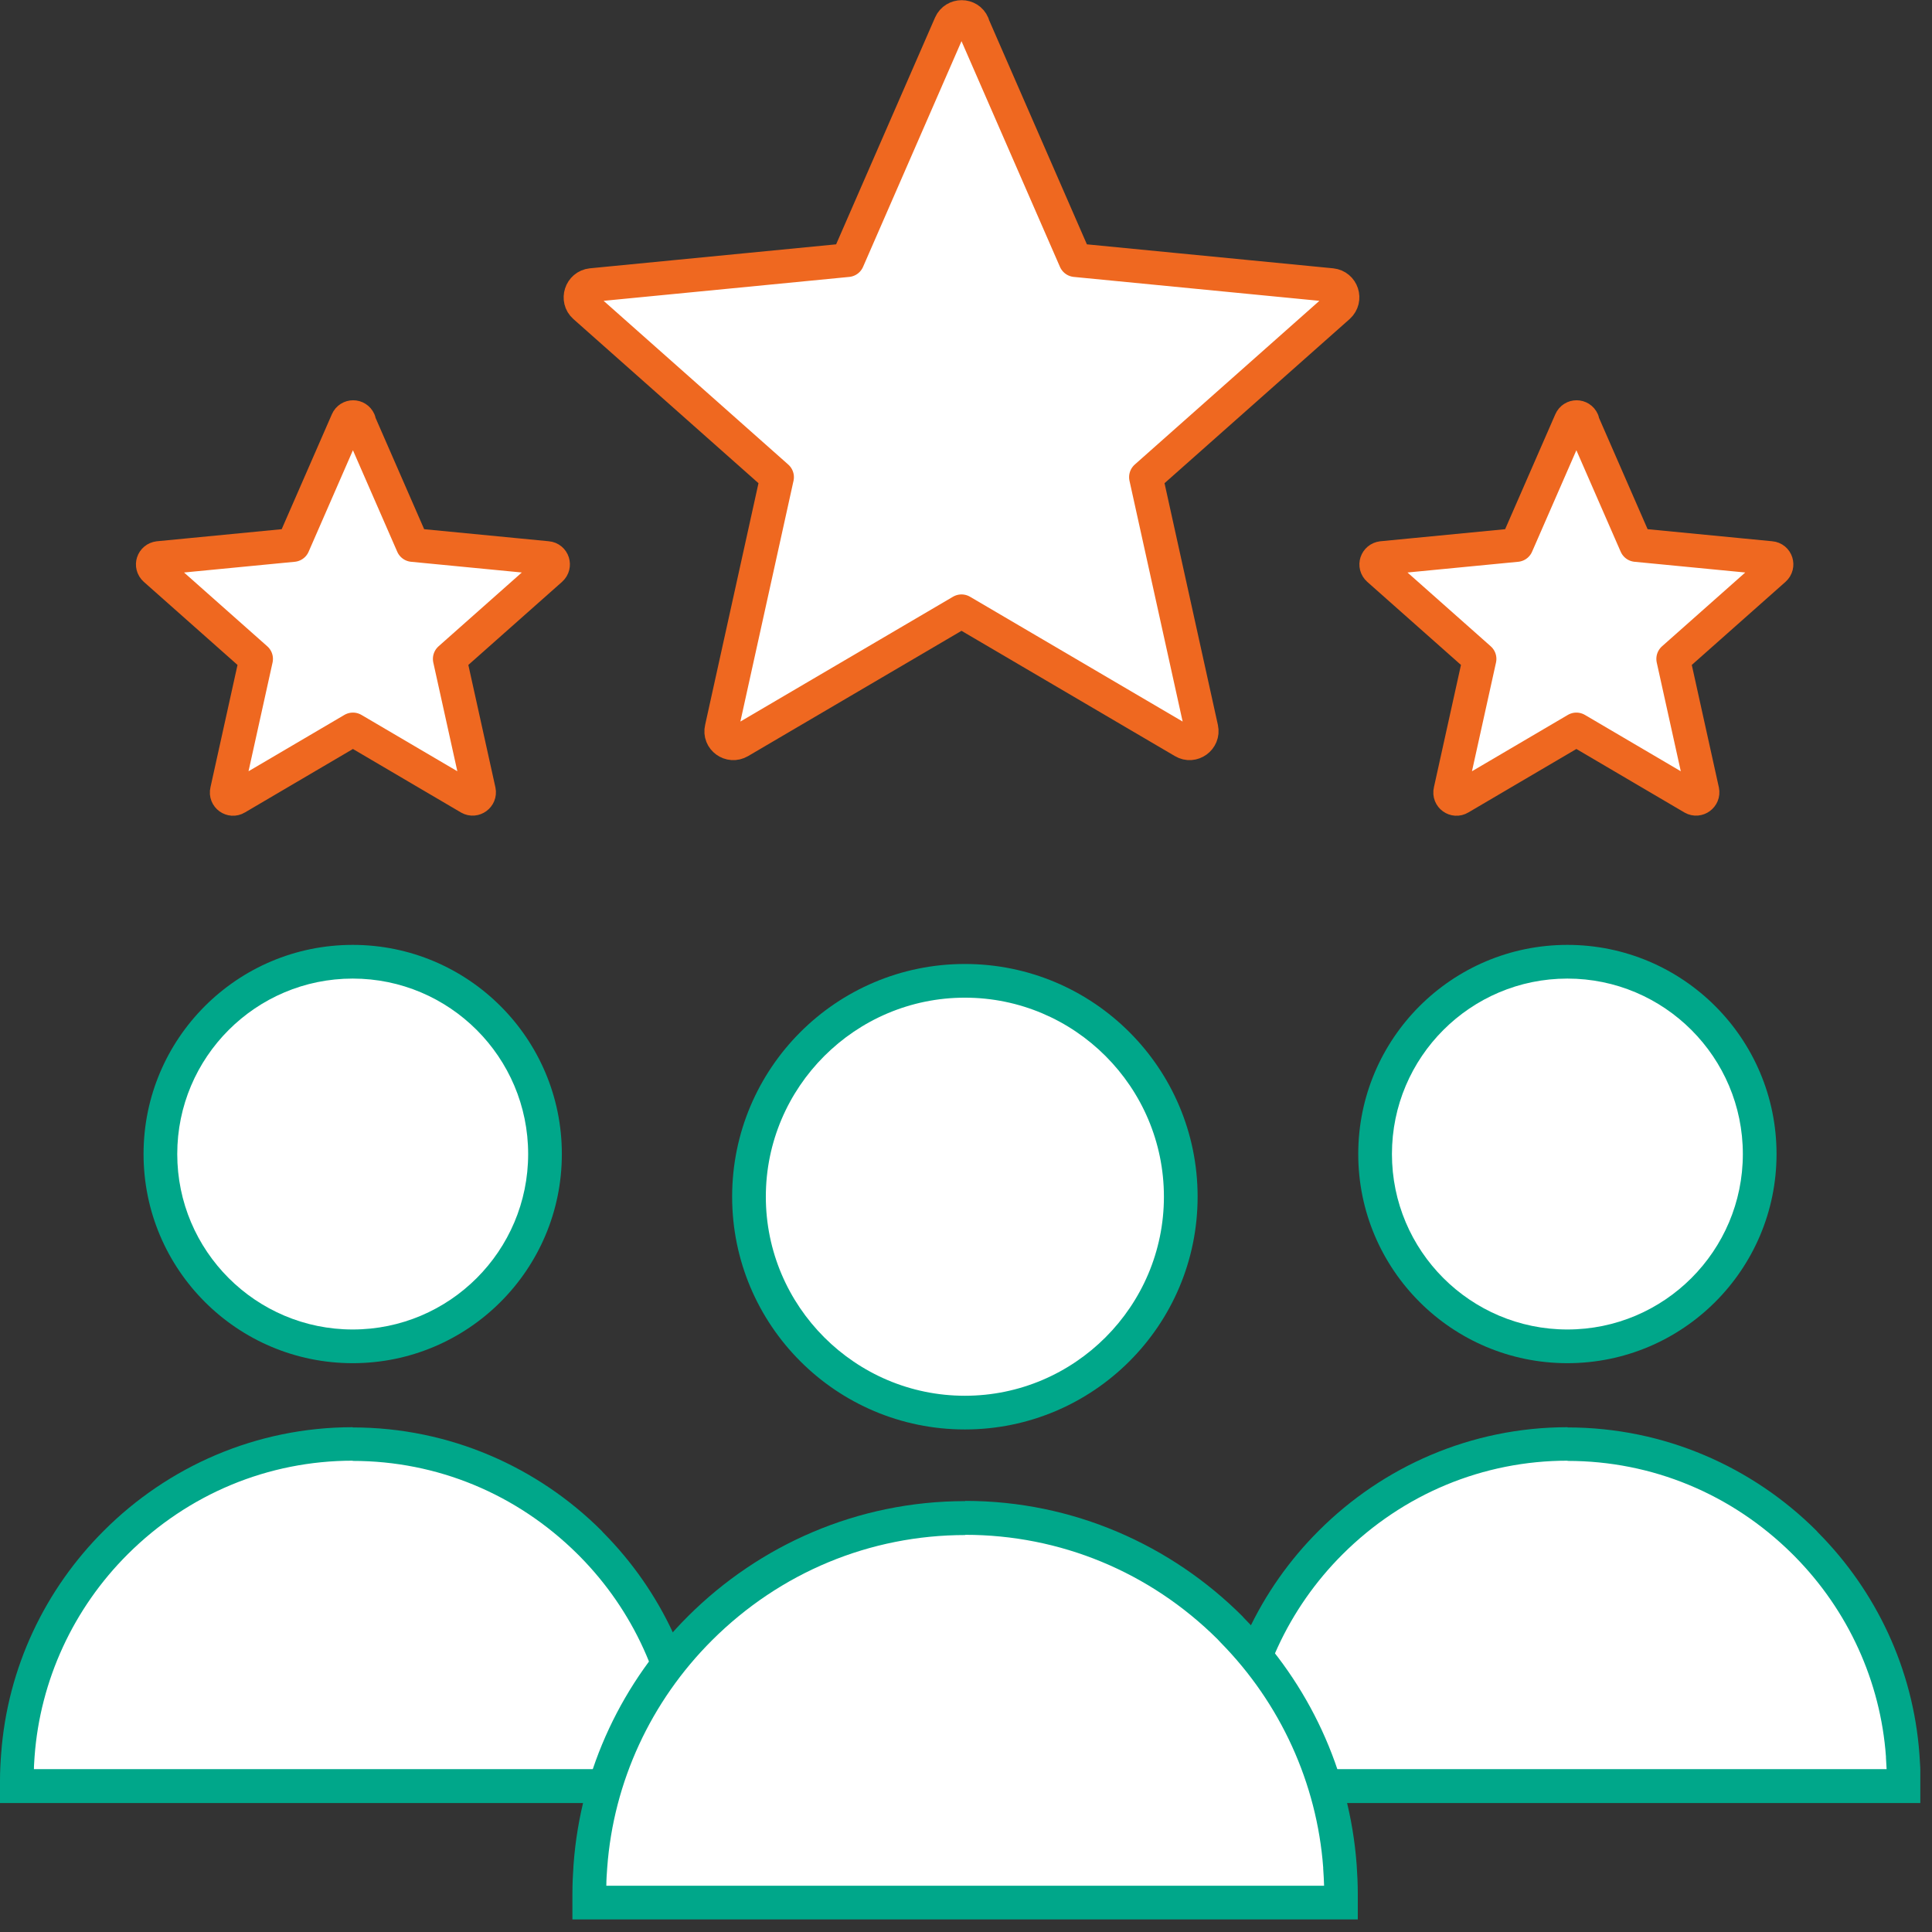
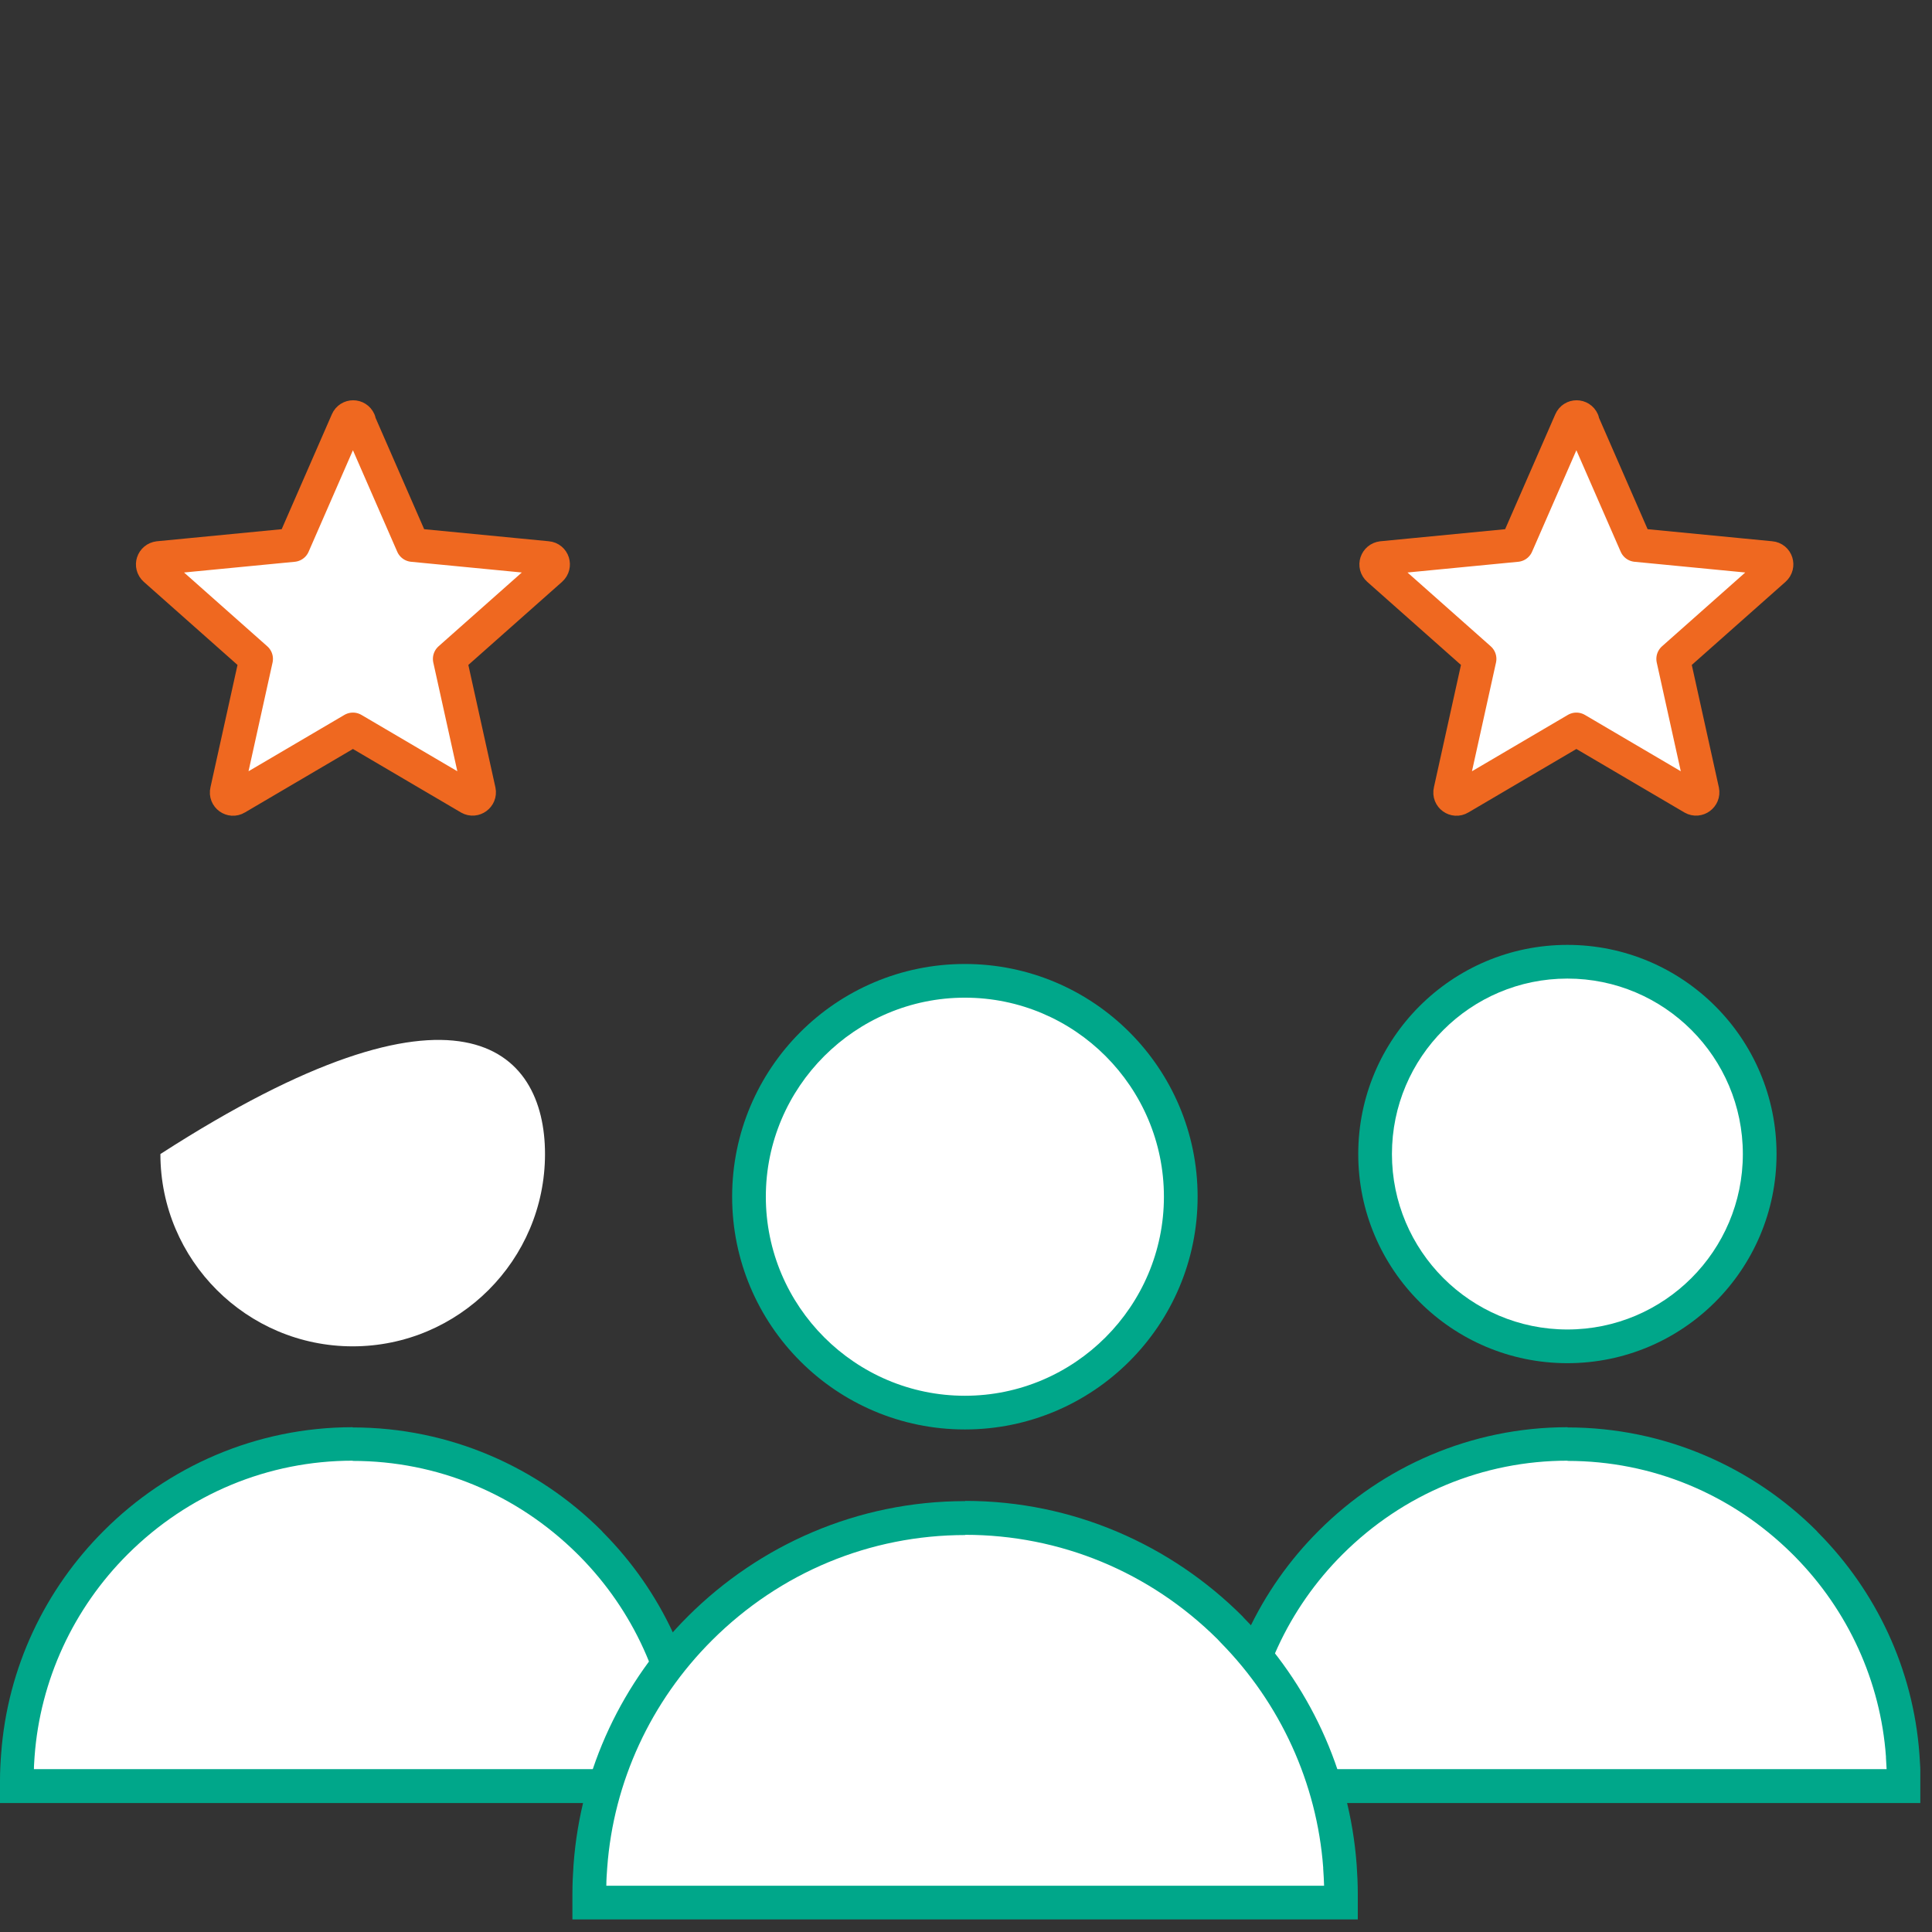
<svg xmlns="http://www.w3.org/2000/svg" width="86" height="86" viewBox="0 0 86 86" fill="none">
  <rect x="0" y="0" width="86" height="86" fill="#333333" stroke="none" />
  <g clip-path="url(#clip0_15363_18358)">
    <path d="M15.96 18.74L18.37 24.26L24.36 24.84C24.61 24.86 24.71 25.17 24.52 25.34L20.02 29.33L21.32 35.21C21.37 35.45 21.11 35.64 20.9 35.52L15.71 32.47L10.52 35.52C10.31 35.65 10.04 35.46 10.1 35.21L11.4 29.33L6.9 25.34C6.71 25.17 6.81 24.87 7.06 24.84L13.05 24.26L15.46 18.74C15.56 18.51 15.88 18.51 15.98 18.74H15.96Z" fill="white" stroke="#EF6820" stroke-width="1.5" stroke-linejoin="round" />
    <path d="M70.42 18.74L72.83 24.26L78.82 24.84C79.07 24.86 79.17 25.17 78.98 25.34L74.48 29.33L75.78 35.21C75.83 35.45 75.57 35.64 75.36 35.52L70.17 32.47L64.98 35.52C64.77 35.65 64.5 35.46 64.56 35.21L65.86 29.33L61.36 25.34C61.17 25.17 61.27 24.87 61.52 24.84L67.51 24.26L69.92 18.74C70.02 18.51 70.34 18.51 70.44 18.74H70.42Z" fill="white" stroke="#EF6820" stroke-width="1.5" stroke-linejoin="round" />
-     <path d="M15.7 59.93C10.98 59.93 7.14 56.09 7.14 51.37C7.14 46.65 10.98 42.81 15.7 42.81C20.42 42.81 24.26 46.65 24.26 51.37C24.26 56.09 20.42 59.93 15.7 59.93Z" fill="white" />
-     <path d="M15.7 43.56C20.01 43.56 23.51 47.06 23.51 51.37C23.51 55.68 20.01 59.18 15.7 59.18C11.39 59.18 7.89 55.68 7.89 51.37C7.89 47.06 11.39 43.56 15.7 43.56ZM15.7 42.06C10.56 42.06 6.39 46.23 6.39 51.37C6.39 56.51 10.56 60.68 15.7 60.68C20.84 60.68 25.01 56.51 25.01 51.37C25.01 46.23 20.84 42.06 15.7 42.06Z" fill="#00A78A" />
+     <path d="M15.7 59.93C10.98 59.93 7.14 56.09 7.14 51.37C20.42 42.81 24.26 46.65 24.26 51.37C24.26 56.09 20.42 59.93 15.7 59.93Z" fill="white" />
    <path d="M0.75 79.51V79.24C0.75 78.87 0.76 78.51 0.79 78.14C1.05 74.57 2.6 71.21 5.16 68.66C7.99 65.83 11.74 64.28 15.7 64.28C19.66 64.28 23.4 65.83 26.23 68.65C26.27 68.69 26.31 68.73 26.35 68.78C28.84 71.3 30.35 74.64 30.61 78.15C30.61 78.16 30.61 78.17 30.61 78.18C30.64 78.53 30.65 78.88 30.65 79.24V79.51H0.75Z" fill="white" />
    <path d="M15.7 65.03C19.46 65.03 23 66.5 25.69 69.16C25.73 69.2 25.77 69.24 25.81 69.28C28.19 71.69 29.63 74.85 29.87 78.19C29.87 78.21 29.87 78.22 29.87 78.24C29.88 78.41 29.89 78.58 29.9 78.75H1.51C1.51 78.56 1.53 78.38 1.54 78.18C1.79 74.8 3.26 71.6 5.69 69.18C8.38 66.5 11.94 65.02 15.7 65.02M15.7 63.53C11.39 63.53 7.47 65.29 4.63 68.13C2.03 70.72 0.33 74.21 0.05 78.08C0.02 78.46 0 78.85 0 79.24V80.26H31.41V79.24C31.41 78.85 31.39 78.47 31.36 78.08C31.08 74.27 29.42 70.82 26.87 68.24C26.84 68.21 26.81 68.18 26.79 68.15C23.95 65.31 20.02 63.54 15.7 63.54V63.53Z" fill="#00A78A" />
    <path d="M69.77 59.93C65.05 59.93 61.21 56.09 61.21 51.37C61.21 46.65 65.05 42.81 69.77 42.81C74.49 42.81 78.33 46.65 78.33 51.37C78.33 56.09 74.49 59.93 69.77 59.93Z" fill="white" />
    <path d="M69.77 43.56C74.08 43.56 77.58 47.06 77.58 51.37C77.58 55.68 74.08 59.18 69.77 59.18C65.46 59.18 61.96 55.68 61.96 51.37C61.96 47.06 65.46 43.56 69.77 43.56ZM69.77 42.06C64.63 42.06 60.46 46.23 60.46 51.37C60.46 56.51 64.63 60.68 69.77 60.68C74.91 60.68 79.08 56.51 79.08 51.37C79.08 46.23 74.91 42.06 69.77 42.06Z" fill="#00A78A" />
    <path d="M54.82 79.51V79.24C54.82 78.87 54.83 78.51 54.86 78.14C55.12 74.57 56.67 71.21 59.23 68.66C62.06 65.83 65.81 64.28 69.77 64.28C73.73 64.28 77.47 65.83 80.3 68.65C80.34 68.69 80.38 68.73 80.42 68.78C82.91 71.3 84.42 74.64 84.68 78.15C84.68 78.16 84.68 78.17 84.68 78.18C84.71 78.53 84.72 78.88 84.72 79.24V79.51H54.81H54.82Z" fill="white" />
    <path d="M69.78 65.03C73.54 65.03 77.08 66.5 79.77 69.16C79.81 69.2 79.85 69.24 79.89 69.28C82.27 71.69 83.71 74.85 83.95 78.19C83.95 78.21 83.95 78.22 83.95 78.24C83.96 78.41 83.97 78.58 83.98 78.75H55.59C55.59 78.56 55.61 78.38 55.62 78.18C55.87 74.8 57.34 71.6 59.77 69.18C62.46 66.5 66.02 65.02 69.78 65.02M69.78 63.53C65.47 63.53 61.55 65.29 58.71 68.13C56.11 70.72 54.41 74.21 54.13 78.08C54.1 78.46 54.08 78.85 54.08 79.24V80.26H85.49V79.24C85.49 78.85 85.47 78.47 85.44 78.08C85.16 74.27 83.5 70.82 80.95 68.24C80.92 68.21 80.89 68.18 80.87 68.15C78.03 65.31 74.1 63.54 69.78 63.54V63.53Z" fill="#00A78A" />
    <path d="M42.95 62.89C37.65 62.89 33.34 58.58 33.34 53.27C33.34 47.96 37.65 43.66 42.95 43.66C48.25 43.66 52.56 47.97 52.56 53.27C52.56 58.57 48.25 62.89 42.95 62.89Z" fill="white" />
    <path d="M42.95 44.41C47.84 44.41 51.81 48.39 51.81 53.27C51.81 58.15 47.83 62.13 42.95 62.13C38.07 62.13 34.09 58.15 34.09 53.27C34.09 48.39 38.07 44.41 42.95 44.41ZM42.95 42.91C37.23 42.91 32.59 47.55 32.59 53.27C32.59 58.99 37.23 63.63 42.95 63.63C48.67 63.63 53.31 58.99 53.31 53.27C53.31 47.55 48.67 42.91 42.95 42.91Z" fill="#00A78A" />
    <path d="M26.23 84.68V84.29C26.23 83.87 26.25 83.47 26.28 83.06C26.57 79.07 28.31 75.3 31.17 72.46C34.34 69.3 38.53 67.56 42.97 67.56C47.41 67.56 51.59 69.3 54.76 72.45C54.8 72.49 54.84 72.54 54.88 72.58C57.67 75.41 59.37 79.14 59.66 83.07C59.66 83.08 59.66 83.09 59.66 83.1C59.69 83.49 59.7 83.89 59.7 84.29V84.68H26.23Z" fill="white" />
    <path d="M42.96 68.32C47.19 68.32 51.18 69.97 54.2 72.97C54.24 73.02 54.29 73.06 54.33 73.11C57 75.82 58.62 79.38 58.9 83.13C58.9 83.15 58.9 83.16 58.9 83.18C58.92 83.43 58.93 83.68 58.94 83.94H26.99C26.99 83.67 27.01 83.4 27.03 83.13C27.31 79.32 28.97 75.73 31.7 73.01C34.73 69.99 38.73 68.33 42.97 68.33M42.96 66.82C38.16 66.82 33.8 68.78 30.63 71.94C27.74 74.82 25.84 78.71 25.53 83.01C25.5 83.44 25.48 83.86 25.48 84.3V85.44H60.44V84.3C60.44 83.87 60.42 83.44 60.39 83.01C60.08 78.77 58.23 74.93 55.4 72.05C55.37 72.02 55.33 71.98 55.31 71.95C52.14 68.78 47.77 66.81 42.97 66.81L42.96 66.82Z" fill="#00A78A" />
-     <path d="M43.29 1.08L47.87 11.58L59.27 12.69C59.74 12.74 59.93 13.32 59.58 13.64L51.01 21.24L53.48 32.43C53.58 32.89 53.08 33.25 52.68 33.01L42.8 27.21L32.92 33.01C32.51 33.25 32.01 32.89 32.12 32.43L34.59 21.24L26.02 13.64C25.67 13.33 25.86 12.74 26.33 12.69L37.73 11.58L42.31 1.08C42.5 0.65 43.12 0.65 43.3 1.08H43.29Z" fill="white" stroke="#EF6820" stroke-width="1.5" stroke-linejoin="round" />
  </g>
  <defs>
    <clipPath id="clip0_15363_18358">
      <rect width="85.48" height="85.43" fill="white" />
    </clipPath>
  </defs>
</svg>